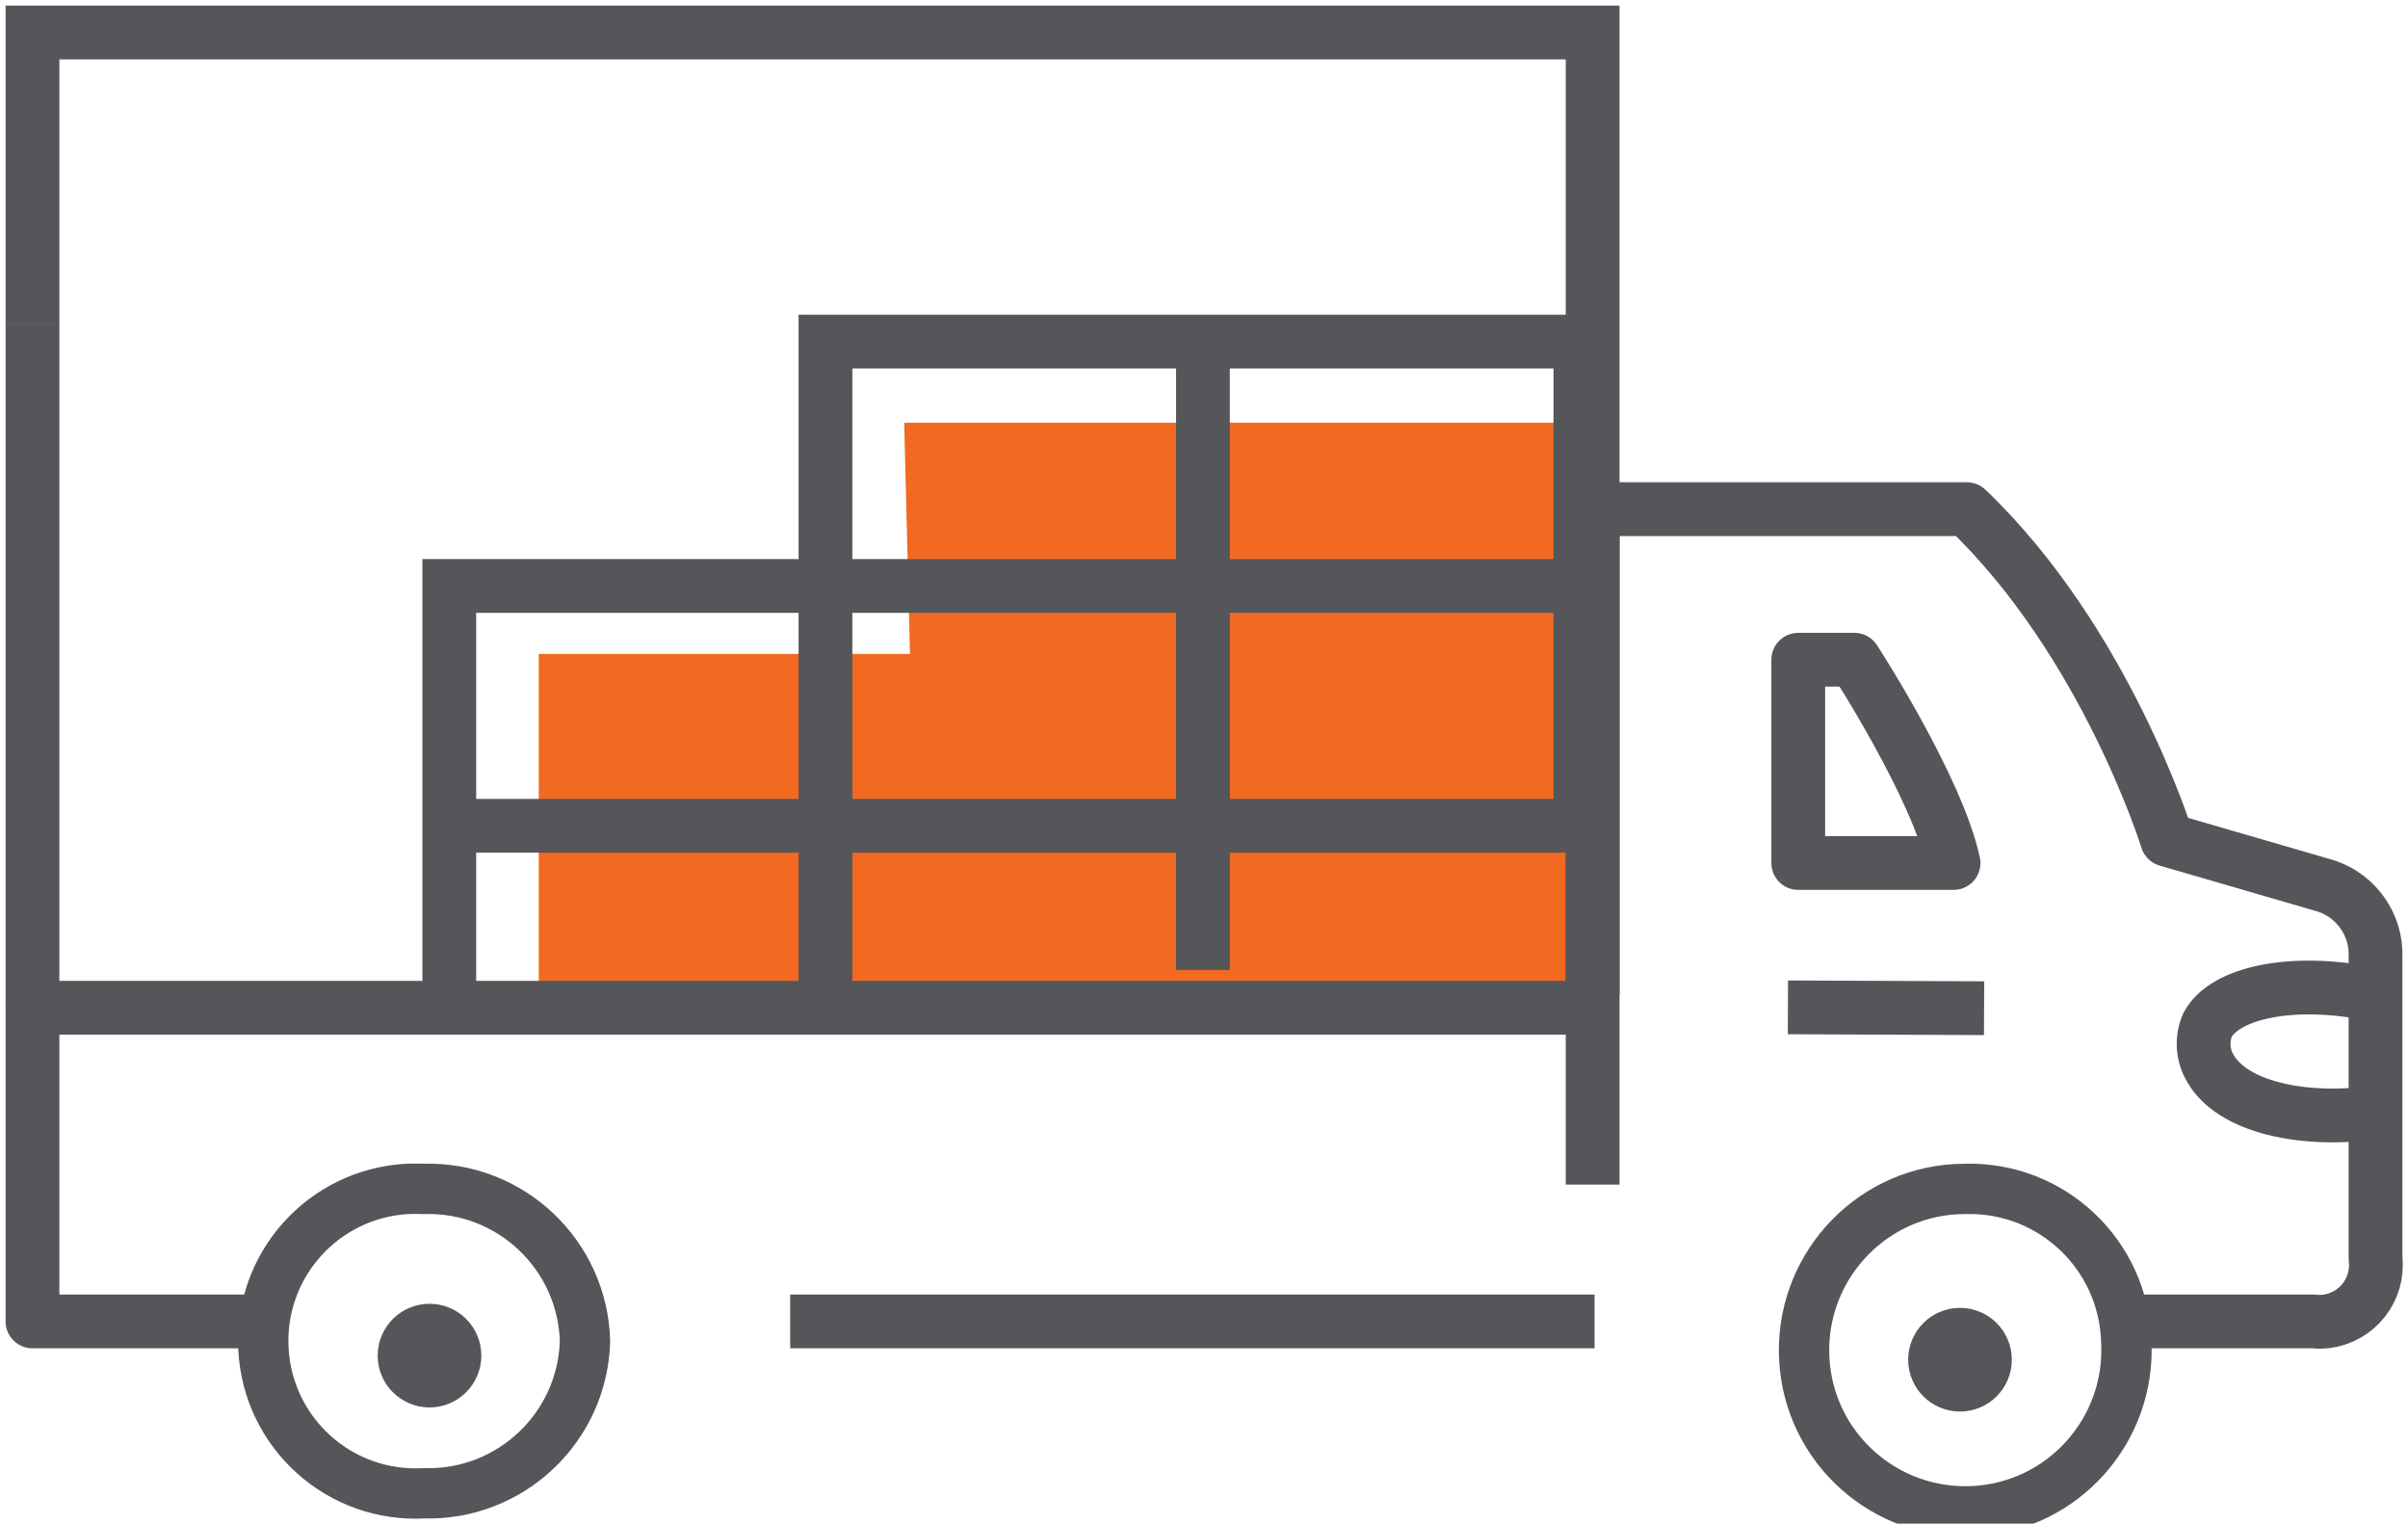
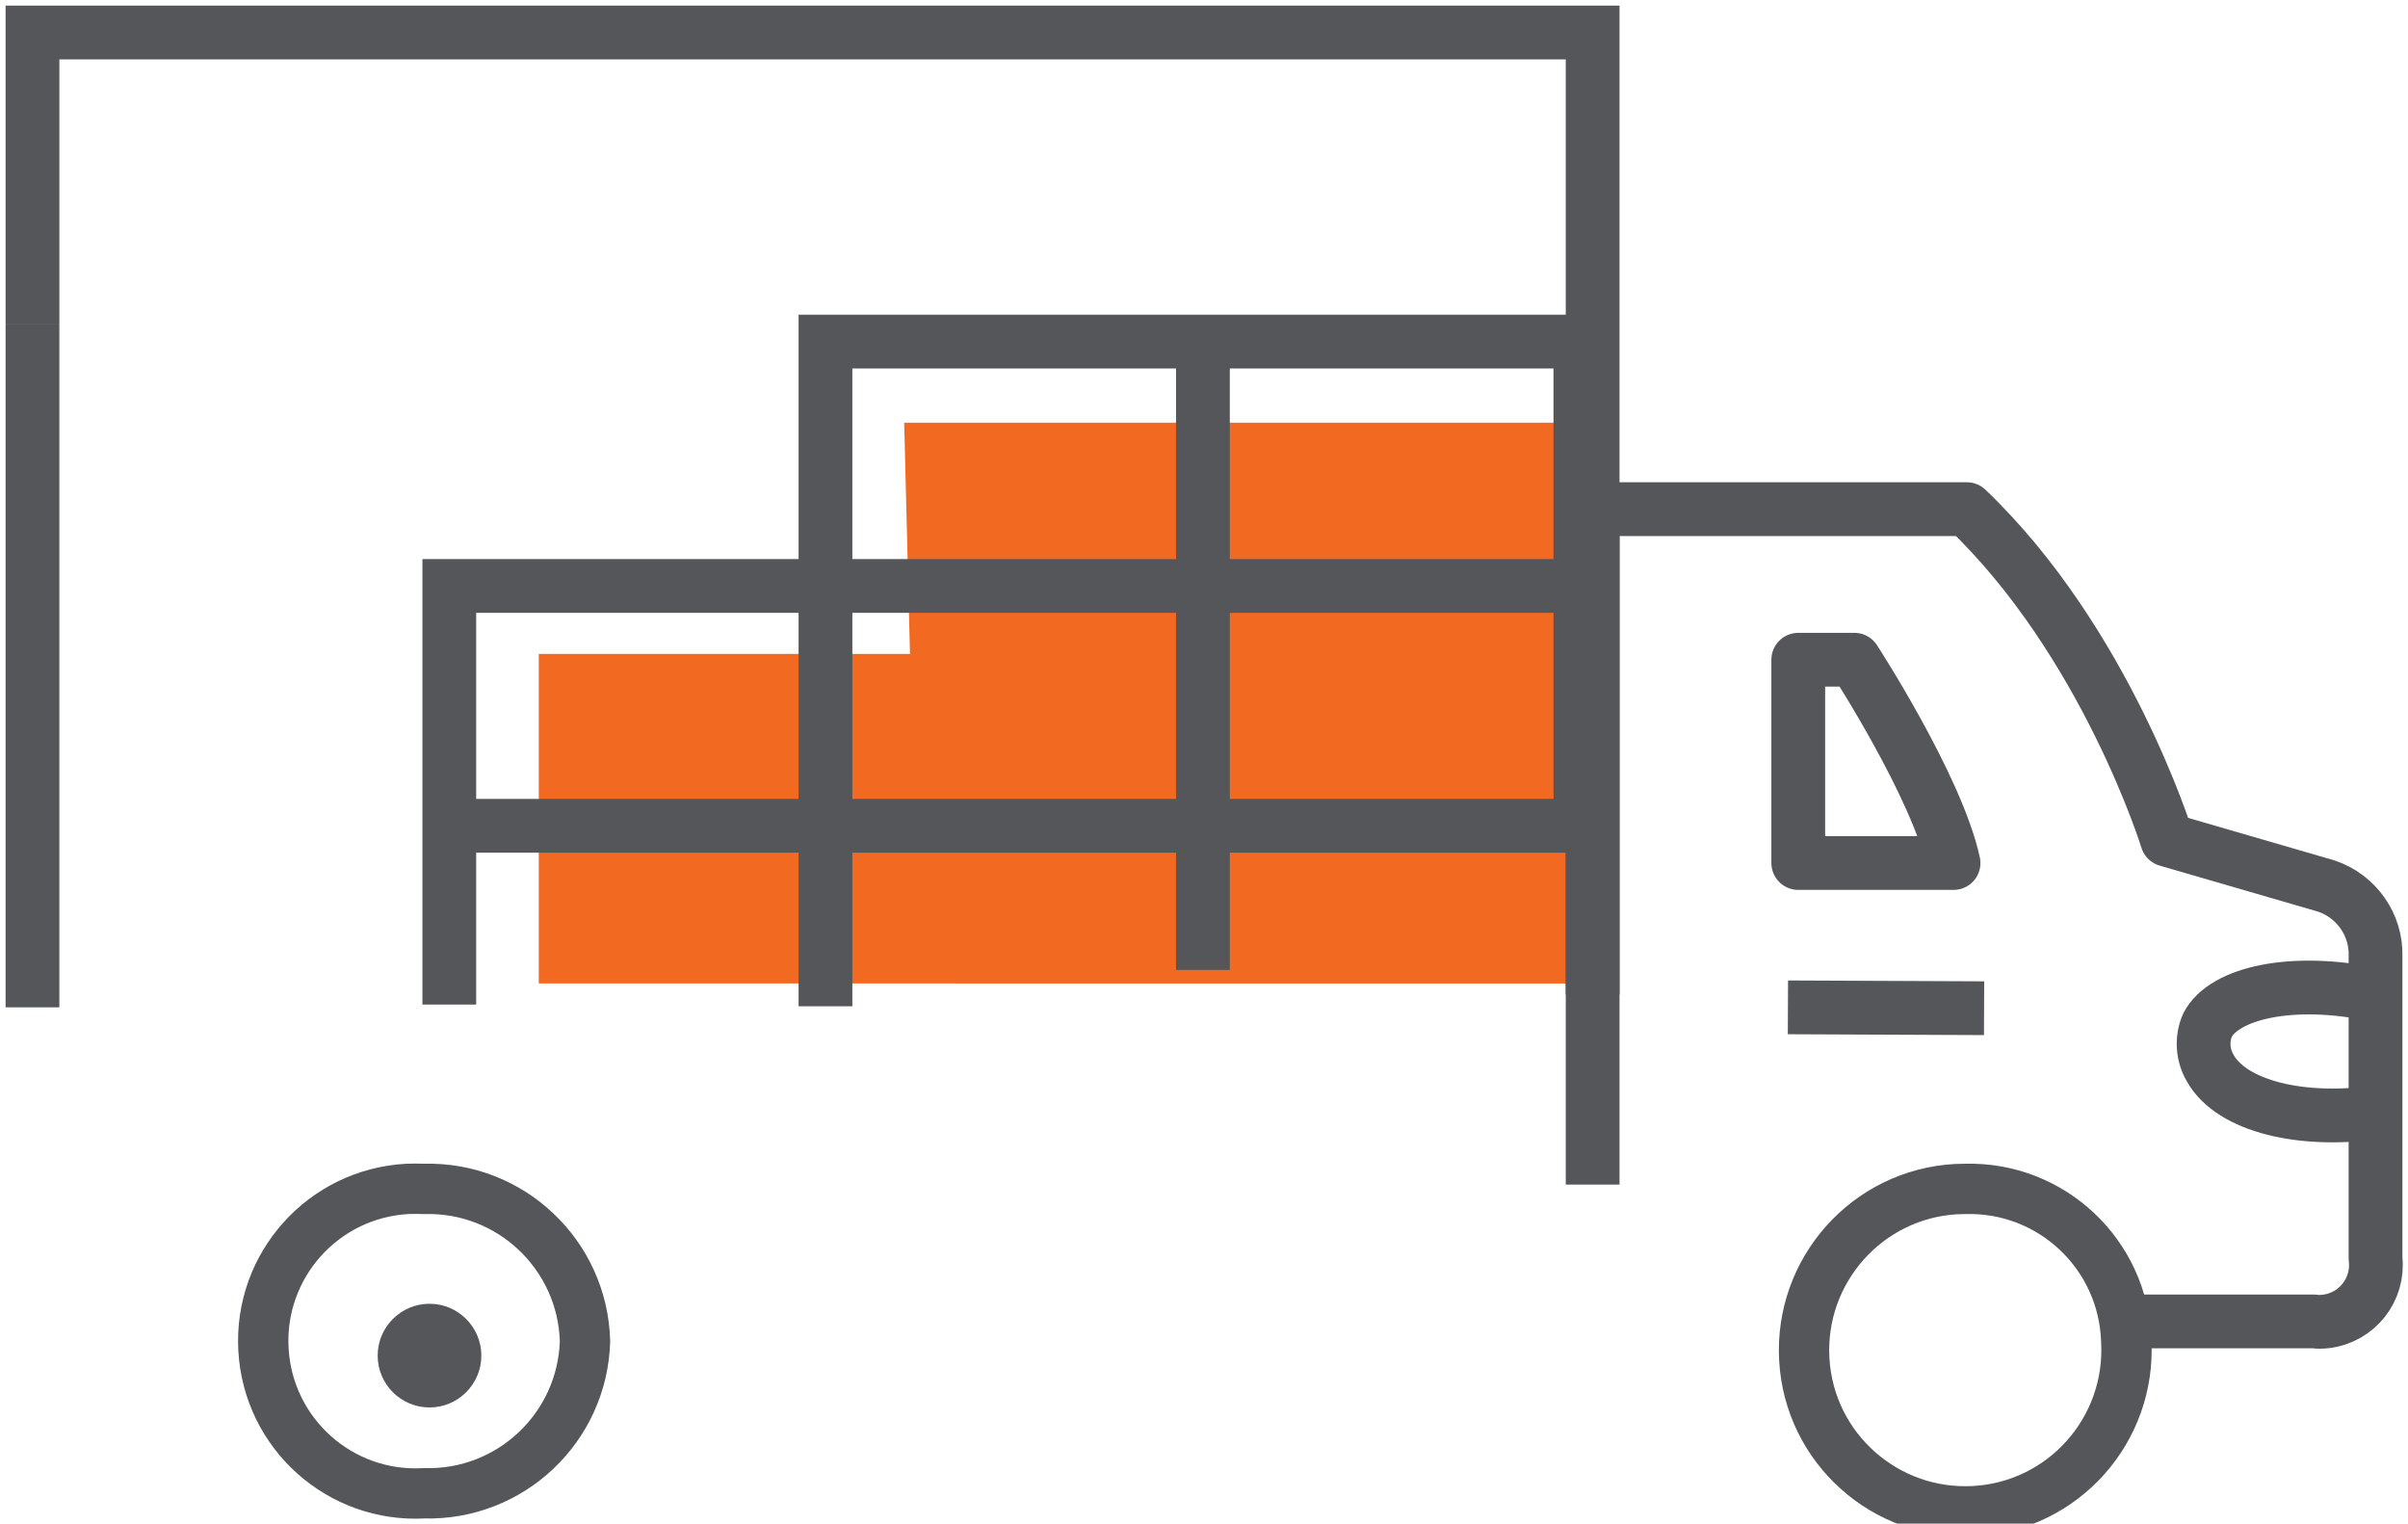
<svg xmlns="http://www.w3.org/2000/svg" id="Layer_2" data-name="Layer 2" viewBox="0 0 111.96 70.83">
  <defs>
    <style>      .cls-1 {        fill: #54565a;      }      .cls-2 {        stroke-miterlimit: 10;      }      .cls-2, .cls-3, .cls-4, .cls-5, .cls-6 {        fill: none;      }      .cls-2, .cls-3, .cls-5, .cls-6 {        stroke: #54565a;      }      .cls-2, .cls-3, .cls-6 {        stroke-width: 2.5px;      }      .cls-3 {        stroke-linecap: round;      }      .cls-3, .cls-5, .cls-6 {        stroke-linejoin: round;      }      .cls-7 {        fill: #f26921;      }      .cls-8 {        clip-path: url(#clippath-1);      }      .cls-5 {        stroke-width: 2.34px;      }      .cls-9 {        clip-path: url(#clippath);      }    </style>
    <clipPath id="clippath">
      <rect class="cls-4" width="111.96" height="70.83" />
    </clipPath>
    <clipPath id="clippath-1">
      <rect class="cls-4" width="111.96" height="70.83" />
    </clipPath>
  </defs>
  <g id="Layer_1-2" data-name="Layer 1">
    <g id="Group_6955" data-name="Group 6955">
      <path id="Path_8593" data-name="Path 8593" class="cls-7" d="M42.05,19.65h31.38v26.07H25.05v-15.32h17.26l-.27-10.75Z" />
      <path id="Path_8594" data-name="Path 8594" class="cls-2" d="M73.43,27.24H20.89v19.46" />
      <path id="Path_8595" data-name="Path 8595" class="cls-2" d="M73.48,38.39V15.88h-35.1v30.9" />
      <line id="Line_450" data-name="Line 450" class="cls-2" x1="55.93" y1="15.92" x2="55.93" y2="45.09" />
      <line id="Line_451" data-name="Line 451" class="cls-2" x1="73.48" y1="38.39" x2="21.08" y2="38.39" />
      <g id="Group_6952" data-name="Group 6952">
        <g class="cls-9">
          <g id="Group_6951" data-name="Group 6951">
            <line id="Line_452" data-name="Line 452" class="cls-6" x1="1.51" y1="15.09" x2="1.51" y2="46.83" />
-             <path id="Path_8596" data-name="Path 8596" class="cls-6" d="M11.7,61.43H1.51v-14.58h72.54" />
          </g>
        </g>
      </g>
-       <line id="Line_453" data-name="Line 453" class="cls-6" x1="74.14" y1="61.43" x2="36.74" y2="61.43" />
      <g id="Group_6954" data-name="Group 6954">
        <g class="cls-8">
          <g id="Group_6953" data-name="Group 6953">
            <path id="Path_8597" data-name="Path 8597" class="cls-6" d="M74.05,55.07v-31.4h17.4c6.47,6.18,9.31,15.37,9.31,15.37l7.4,2.15c1.4.47,2.34,1.8,2.29,3.28v14.03c.17,1.44-.85,2.75-2.3,2.93-.18.02-.37.03-.55,0h-8.48" />
            <path id="Path_8598" data-name="Path 8598" class="cls-3" d="M83.61,40.12h7.22c-.77-3.54-4.61-9.45-4.61-9.45h-2.61v9.45Z" />
            <path id="Path_8599" data-name="Path 8599" class="cls-5" d="M98.86,62.34c.23,4.14-2.93,7.68-7.06,7.91-4.14.23-7.68-2.93-7.91-7.06s2.93-7.68,7.06-7.91c.14,0,.28-.01.42-.01,4.02-.11,7.37,3.05,7.49,7.08Z" />
            <path id="Path_8600" data-name="Path 8600" class="cls-5" d="M27.2,62.34c-.11,4.02-3.46,7.19-7.48,7.08-3.91.22-7.25-2.77-7.47-6.68-.22-3.91,2.77-7.25,6.68-7.47.26-.01.53-.01.79,0,4.02-.11,7.37,3.06,7.48,7.08Z" />
            <path id="Path_8601" data-name="Path 8601" class="cls-2" d="M74.05,46.24V1.51H1.51v13.58" />
            <path id="Path_8602" data-name="Path 8602" class="cls-1" d="M22.38,63.02c0,1.33-1.08,2.41-2.41,2.41-1.33,0-2.41-1.08-2.41-2.41,0-1.33,1.08-2.41,2.41-2.41h0c1.33,0,2.41,1.08,2.41,2.41" />
            <line id="Line_454" data-name="Line 454" class="cls-6" x1="83.13" y1="46.83" x2="92.25" y2="46.87" />
            <path id="Path_8603" data-name="Path 8603" class="cls-6" d="M110.45,46.25c-3.88-.82-7.03-.09-7.81,1.4-.29.66-.23,1.42.14,2.03.98,1.72,4.2,2.58,8,1.99" />
-             <path id="Path_8604" data-name="Path 8604" class="cls-1" d="M93.54,63.21c0,1.33-1.08,2.41-2.41,2.41-1.33,0-2.41-1.08-2.41-2.41,0-1.33,1.08-2.41,2.41-2.41,1.33,0,2.41,1.08,2.41,2.41h0" />
+             <path id="Path_8604" data-name="Path 8604" class="cls-1" d="M93.54,63.21h0" />
          </g>
        </g>
      </g>
    </g>
  </g>
</svg>